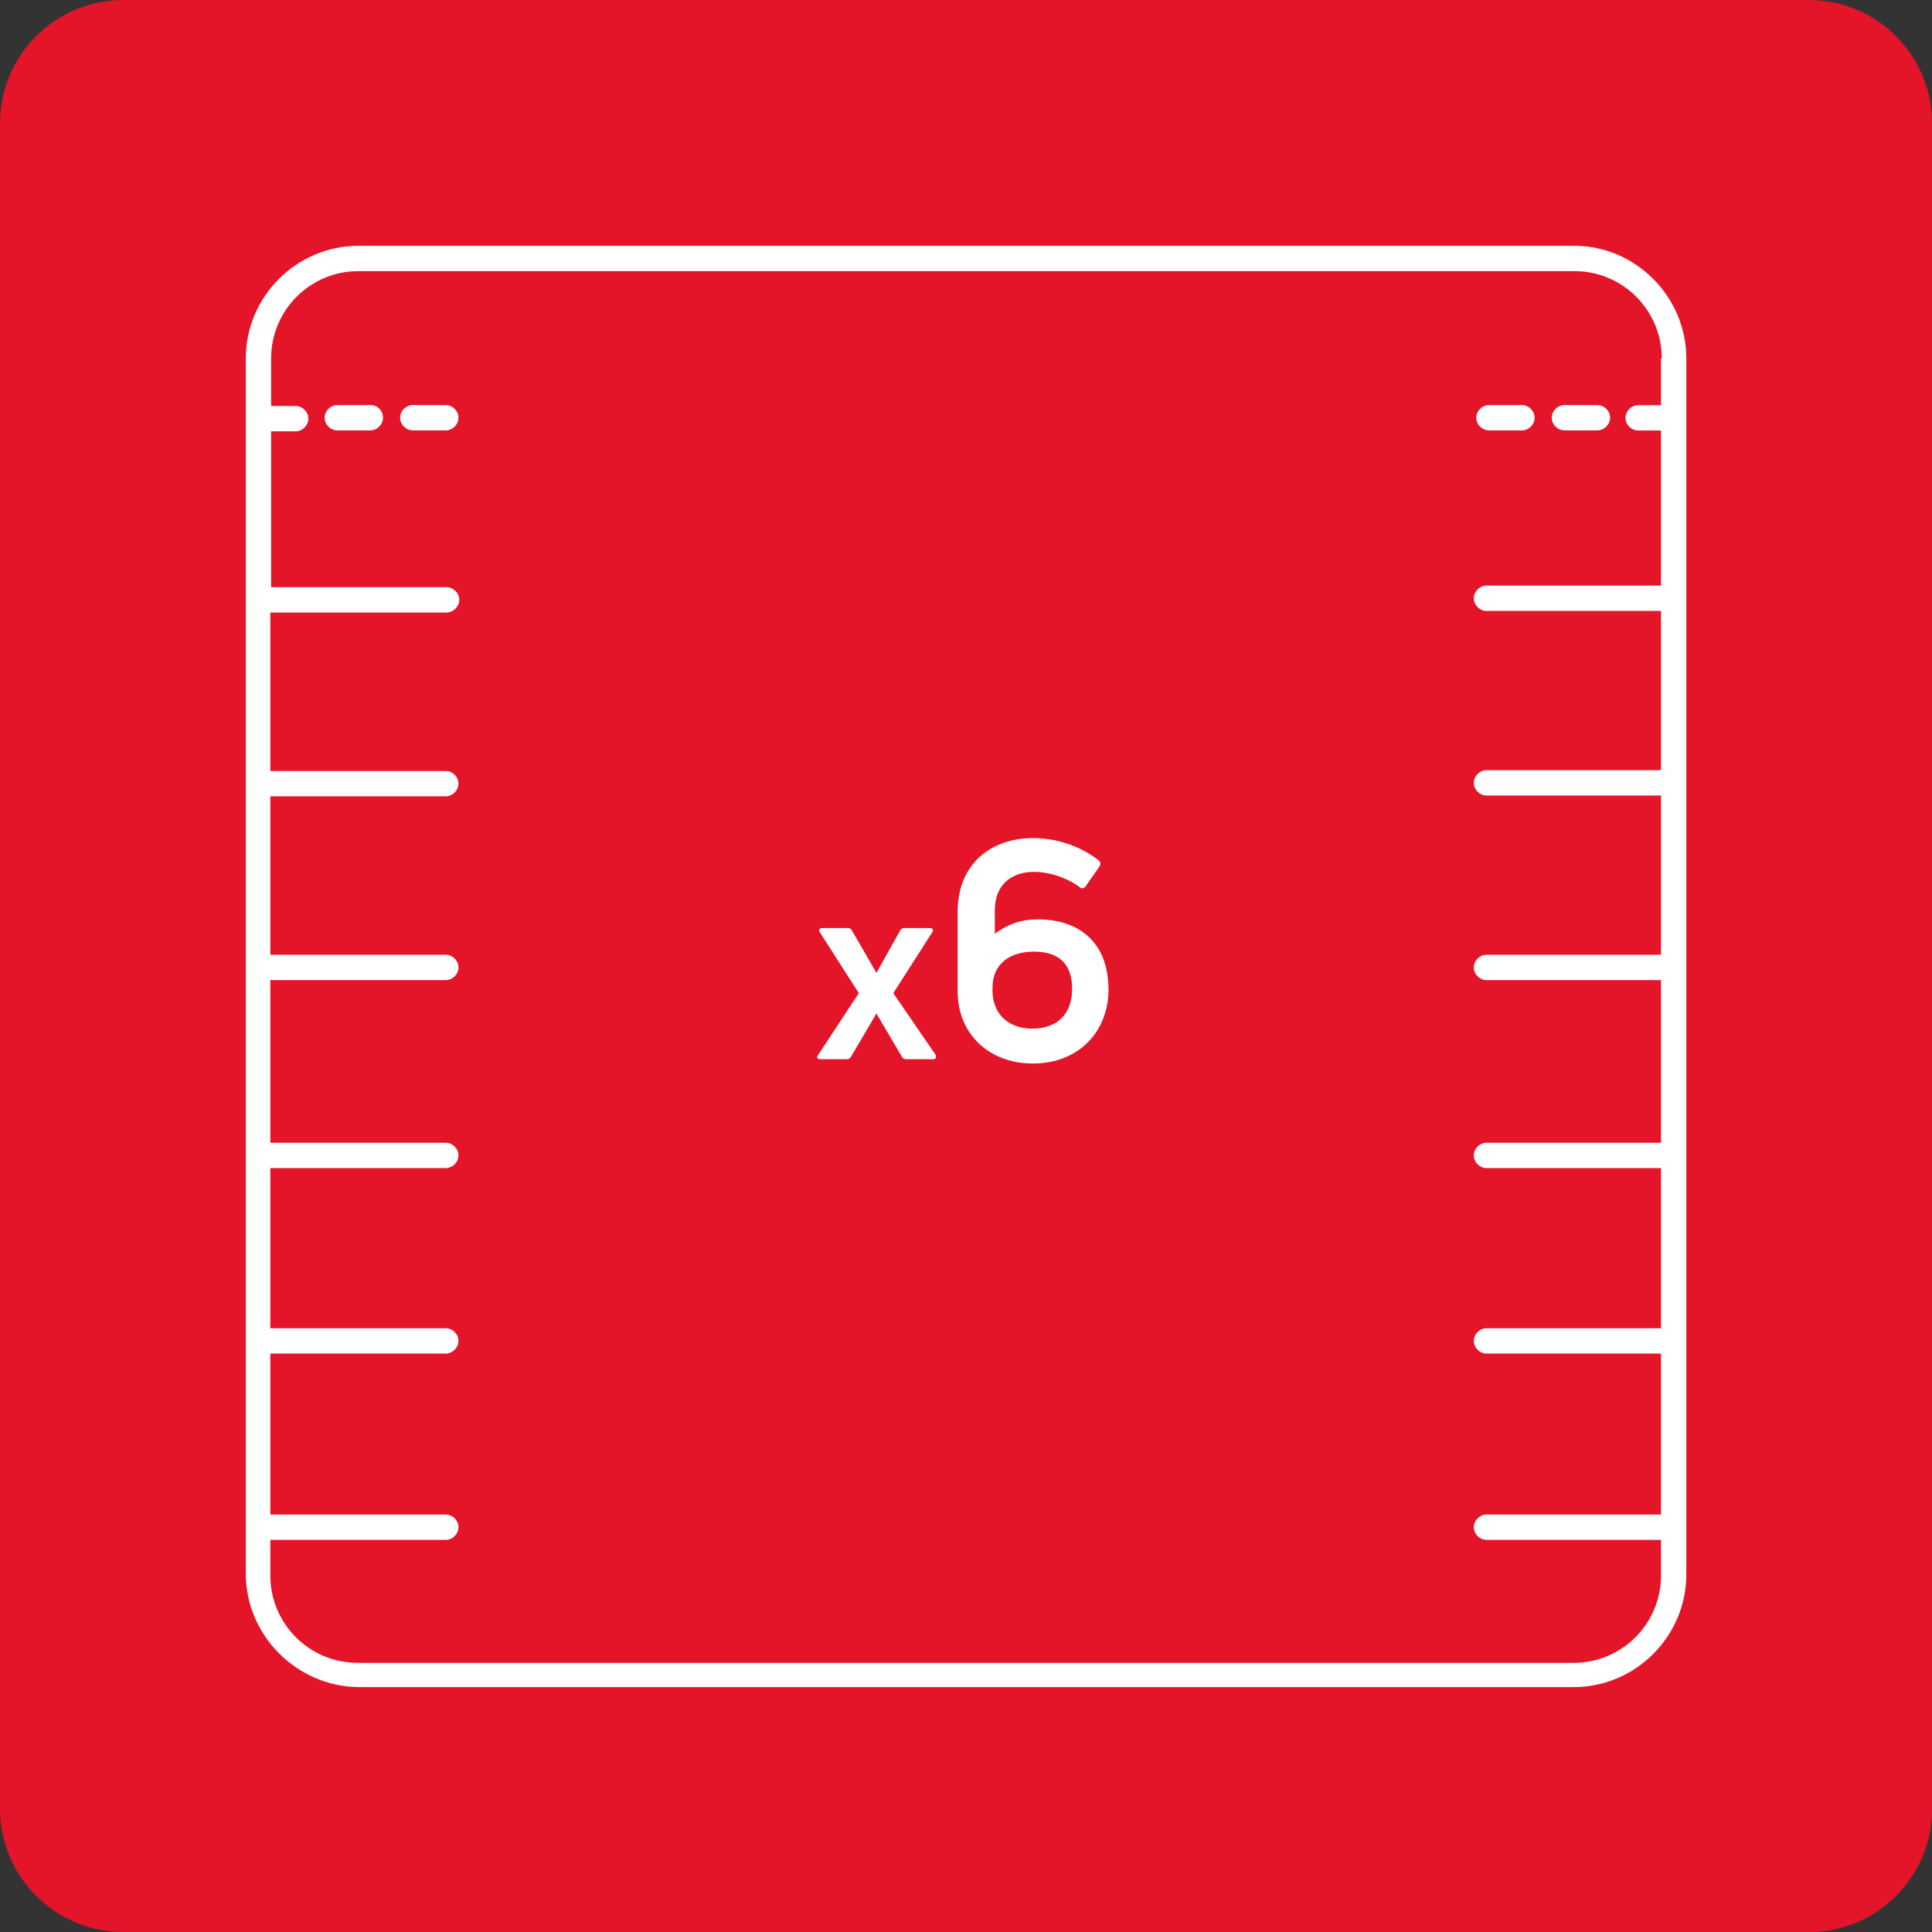
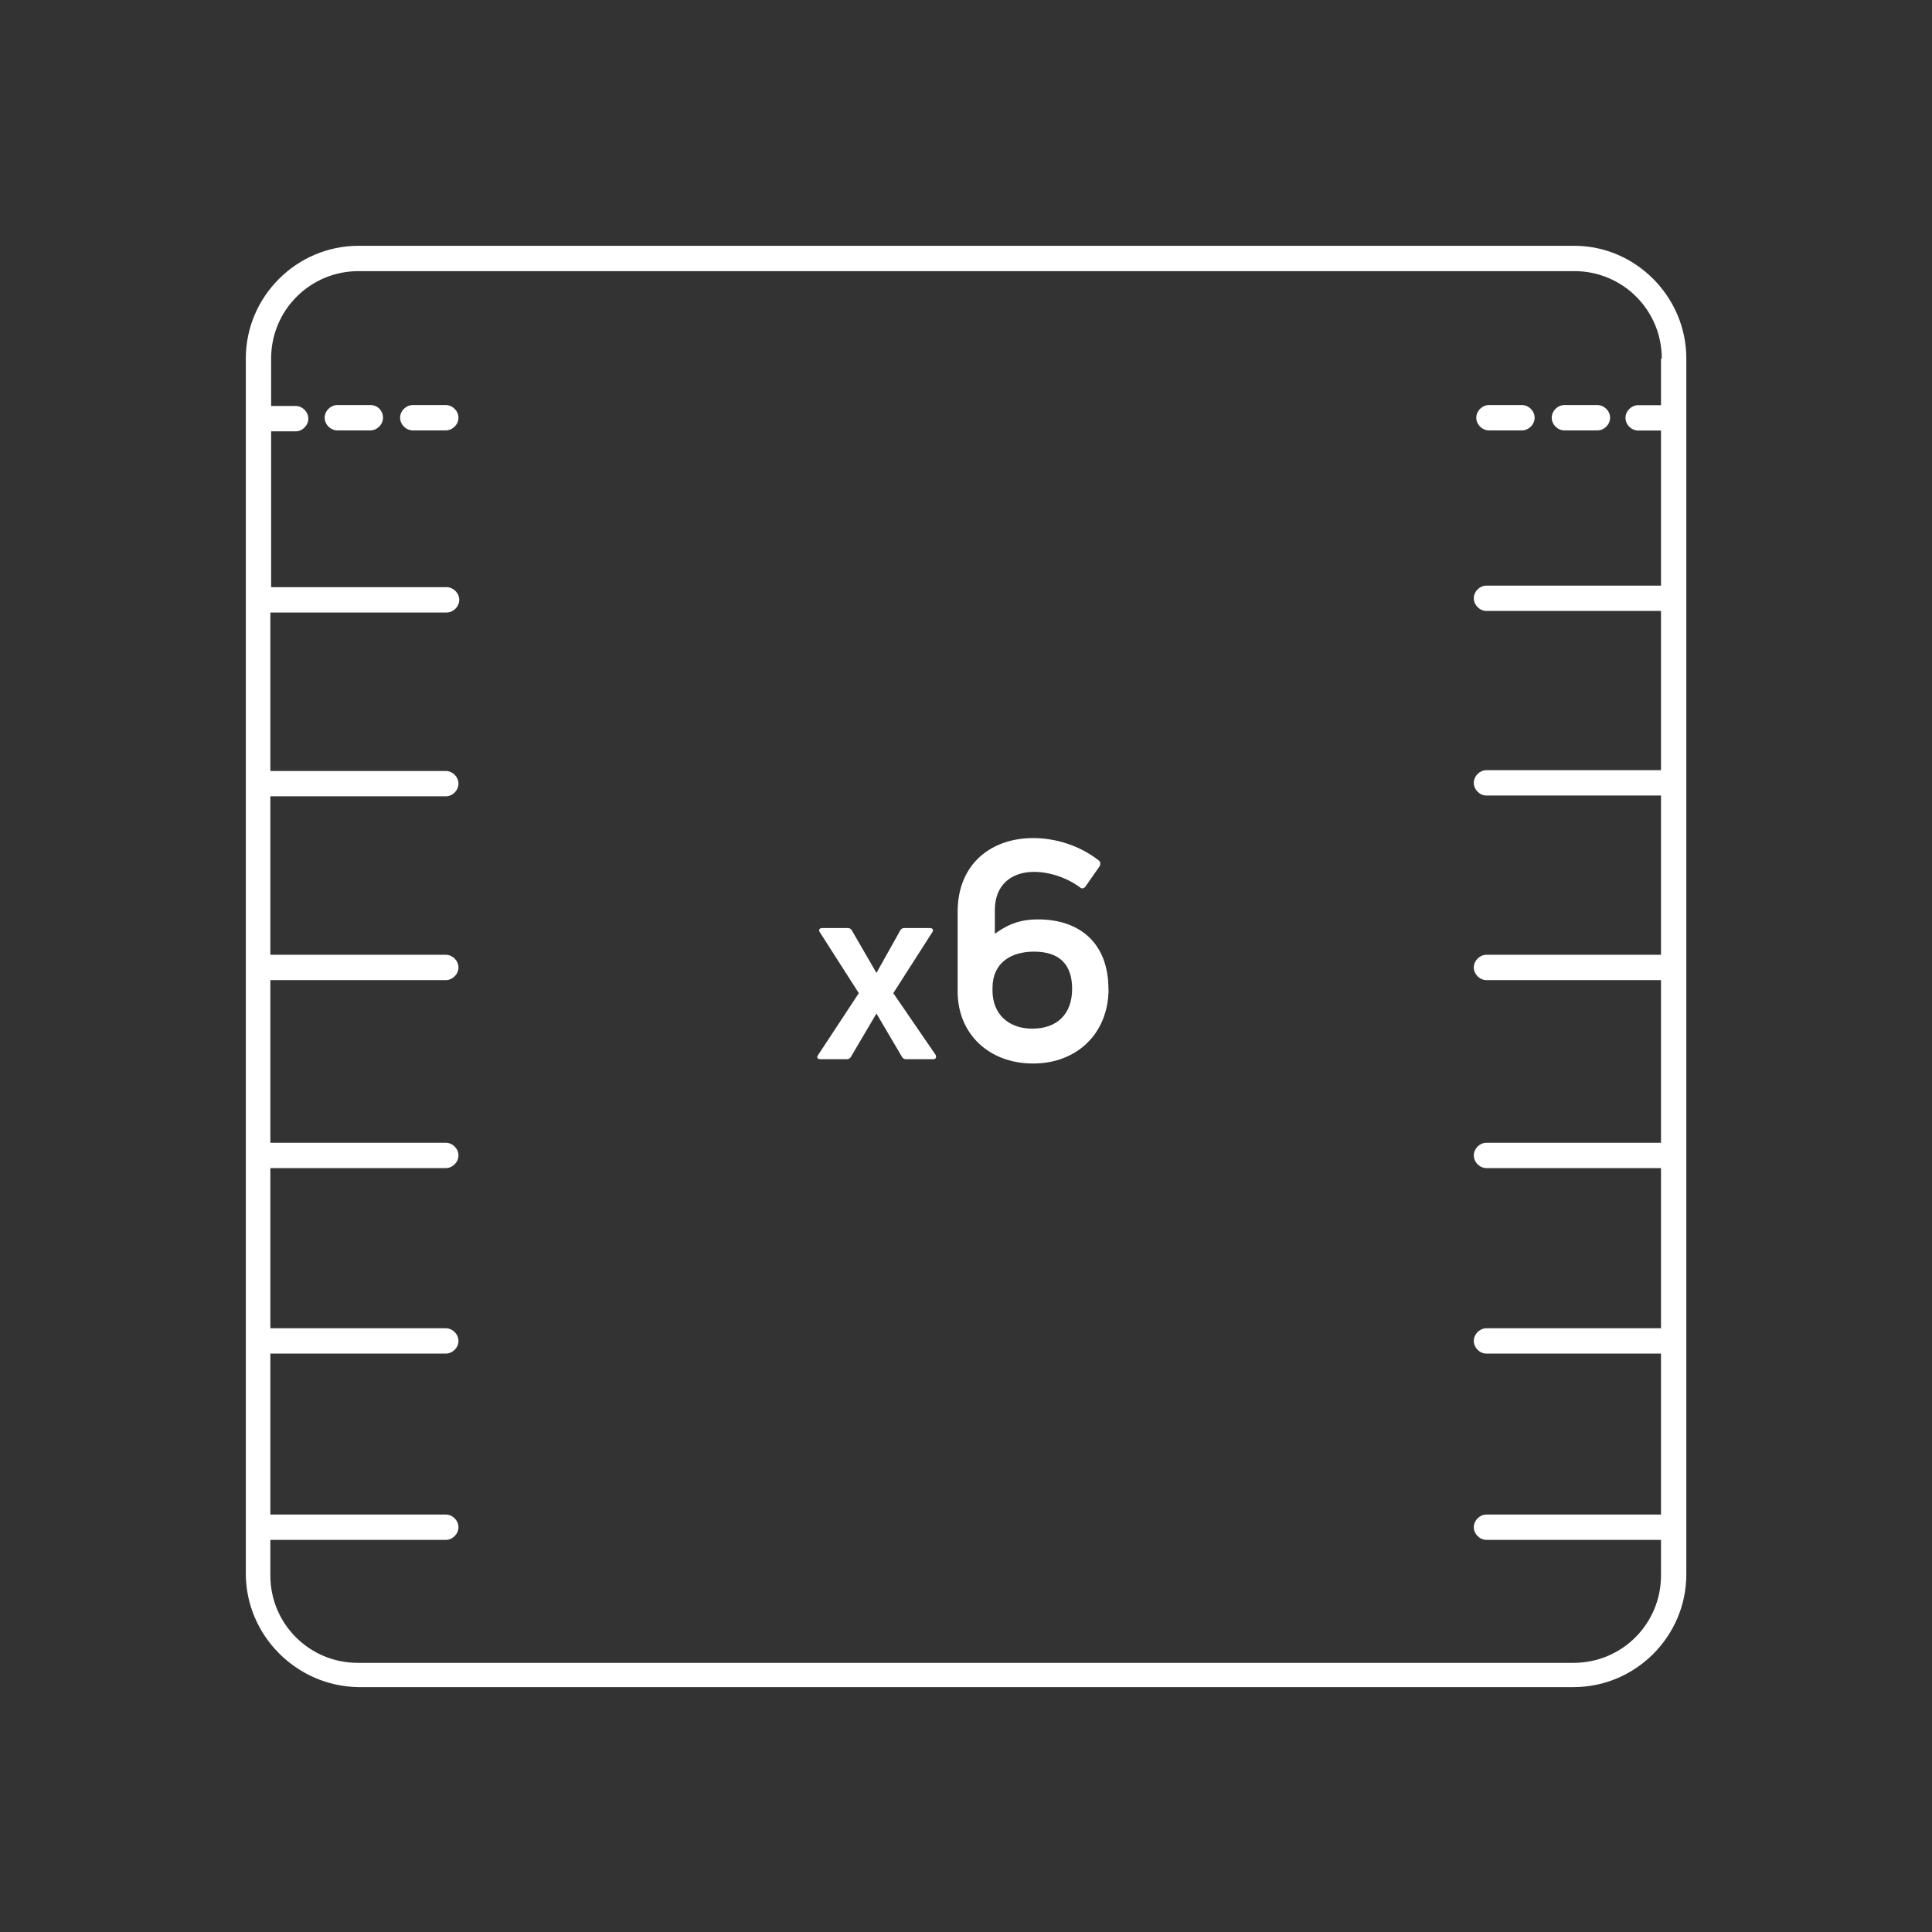
<svg xmlns="http://www.w3.org/2000/svg" id="Layer_1" width="148" height="148" viewBox="0 0 148 148">
  <rect x="0" y="0" width="148" height="148" fill="#333333" stroke="none" />
-   <path d="m138.52,148H9.48c-5.26,0-9.48-4.22-9.48-9.48V9.48C0,4.22,4.22,0,9.48,0h129.05c5.26,0,9.48,4.22,9.48,9.48v129.05c0,5.26-4.22,9.48-9.48,9.48Z" fill="#e41429" />
  <path d="m35.12,32c0,.52-.45.97-.97.97h-2.53c-.52,0-.97-.45-.97-.97s.45-.97.97-.97h2.53c.52,0,.97.45.97.97Zm-6.75-.97h-2.53c-.52,0-.97.45-.97.97s.45.97.97.97h2.53c.52,0,.97-.45.97-.97s-.39-.97-.97-.97Zm100.81-3.57v93.15c0,4.74-3.89,8.63-8.63,8.63H27.46c-4.74-.06-8.63-3.96-8.63-8.7V27.46c0-4.74,3.89-8.63,8.63-8.63h93.15c4.67,0,8.57,3.89,8.57,8.63Zm-1.88,0c0-3.7-2.99-6.69-6.69-6.69H27.46c-3.7,0-6.69,2.99-6.69,6.69v3.64h1.88c.52,0,.97.45.97.97s-.45.97-.97.97h-1.88v11.94h13.44c.52,0,.97.45.97.97s-.45.97-.97.97h-13.5v12.14h13.44c.52,0,.97.45.97.97s-.45.97-.97.97h-13.44v12.14h13.44c.52,0,.97.45.97.97s-.45.97-.97.97h-13.44v12.46h13.44c.52,0,.97.45.97.97s-.45.97-.97.97h-13.44v12.27h13.44c.52,0,.97.45.97.97s-.45.97-.97.97h-13.44v12.33h13.44c.52,0,.97.45.97.97s-.45.97-.97.97h-13.44v2.73c0,3.7,2.99,6.69,6.69,6.69h93.15c3.7,0,6.69-2.99,6.69-6.69v-2.73h-13.37c-.52,0-.97-.45-.97-.97s.45-.97.97-.97h13.37v-12.33h-13.37c-.52,0-.97-.45-.97-.97s.45-.97.97-.97h13.37v-12.27h-13.37c-.52,0-.97-.45-.97-.97s.45-.97.97-.97h13.37v-12.46h-13.37c-.52,0-.97-.45-.97-.97s.45-.97.97-.97h13.37v-12.2h-13.37c-.52,0-.97-.45-.97-.97s.45-.97.97-.97h13.37v-12.2h-13.37c-.52,0-.97-.45-.97-.97s.45-.97.97-.97h13.37v-11.88h-1.75c-.52,0-.97-.45-.97-.97s.45-.97.97-.97h1.75v-3.57h.06Zm-10.71,3.57h-2.53c-.52,0-.97.45-.97.97s.45.97.97.97h2.53c.52,0,.97-.45.97-.97s-.45-.97-.97-.97Zm5.78,0h-2.53c-.52,0-.97.45-.97.97s.45.97.97.97h2.53c.52,0,.97-.45.97-.97s-.45-.97-.97-.97Zm-53.94,45.05l2.99-4.67c.13-.19,0-.32-.19-.32h-1.95c-.13,0-.26.06-.32.19l-1.82,3.25-1.88-3.25c-.06-.13-.19-.19-.32-.19h-1.95c-.19,0-.32.13-.19.32l2.99,4.67-3.12,4.74c-.13.19-.06.32.19.32h2.01c.13,0,.26-.06.32-.19l1.95-3.31,1.95,3.31c.06.13.19.19.32.19h2.08c.19,0,.26-.13.19-.32l-3.25-4.74Zm16.49-.32c0,3.38-2.4,5.71-5.78,5.71s-5.78-2.27-5.78-5.52v-6.1c0-3.7,2.6-5.65,5.78-5.65,1.75,0,3.57.58,5,1.69.19.13.19.32.06.52l-1.04,1.49c-.13.19-.32.19-.45.06-.97-.71-2.27-1.17-3.51-1.17-1.69,0-2.99.97-2.99,2.92v1.82c.91-.65,1.82-1.1,3.31-1.1,3.25,0,5.39,1.88,5.39,5.32Zm-2.79,0c0-1.82-.91-2.86-2.92-2.86-1.75,0-3.18.84-3.18,2.79v.19c0,1.75,1.17,2.92,3.05,2.92s3.05-1.1,3.05-3.05Z" fill="#fff" />
</svg>